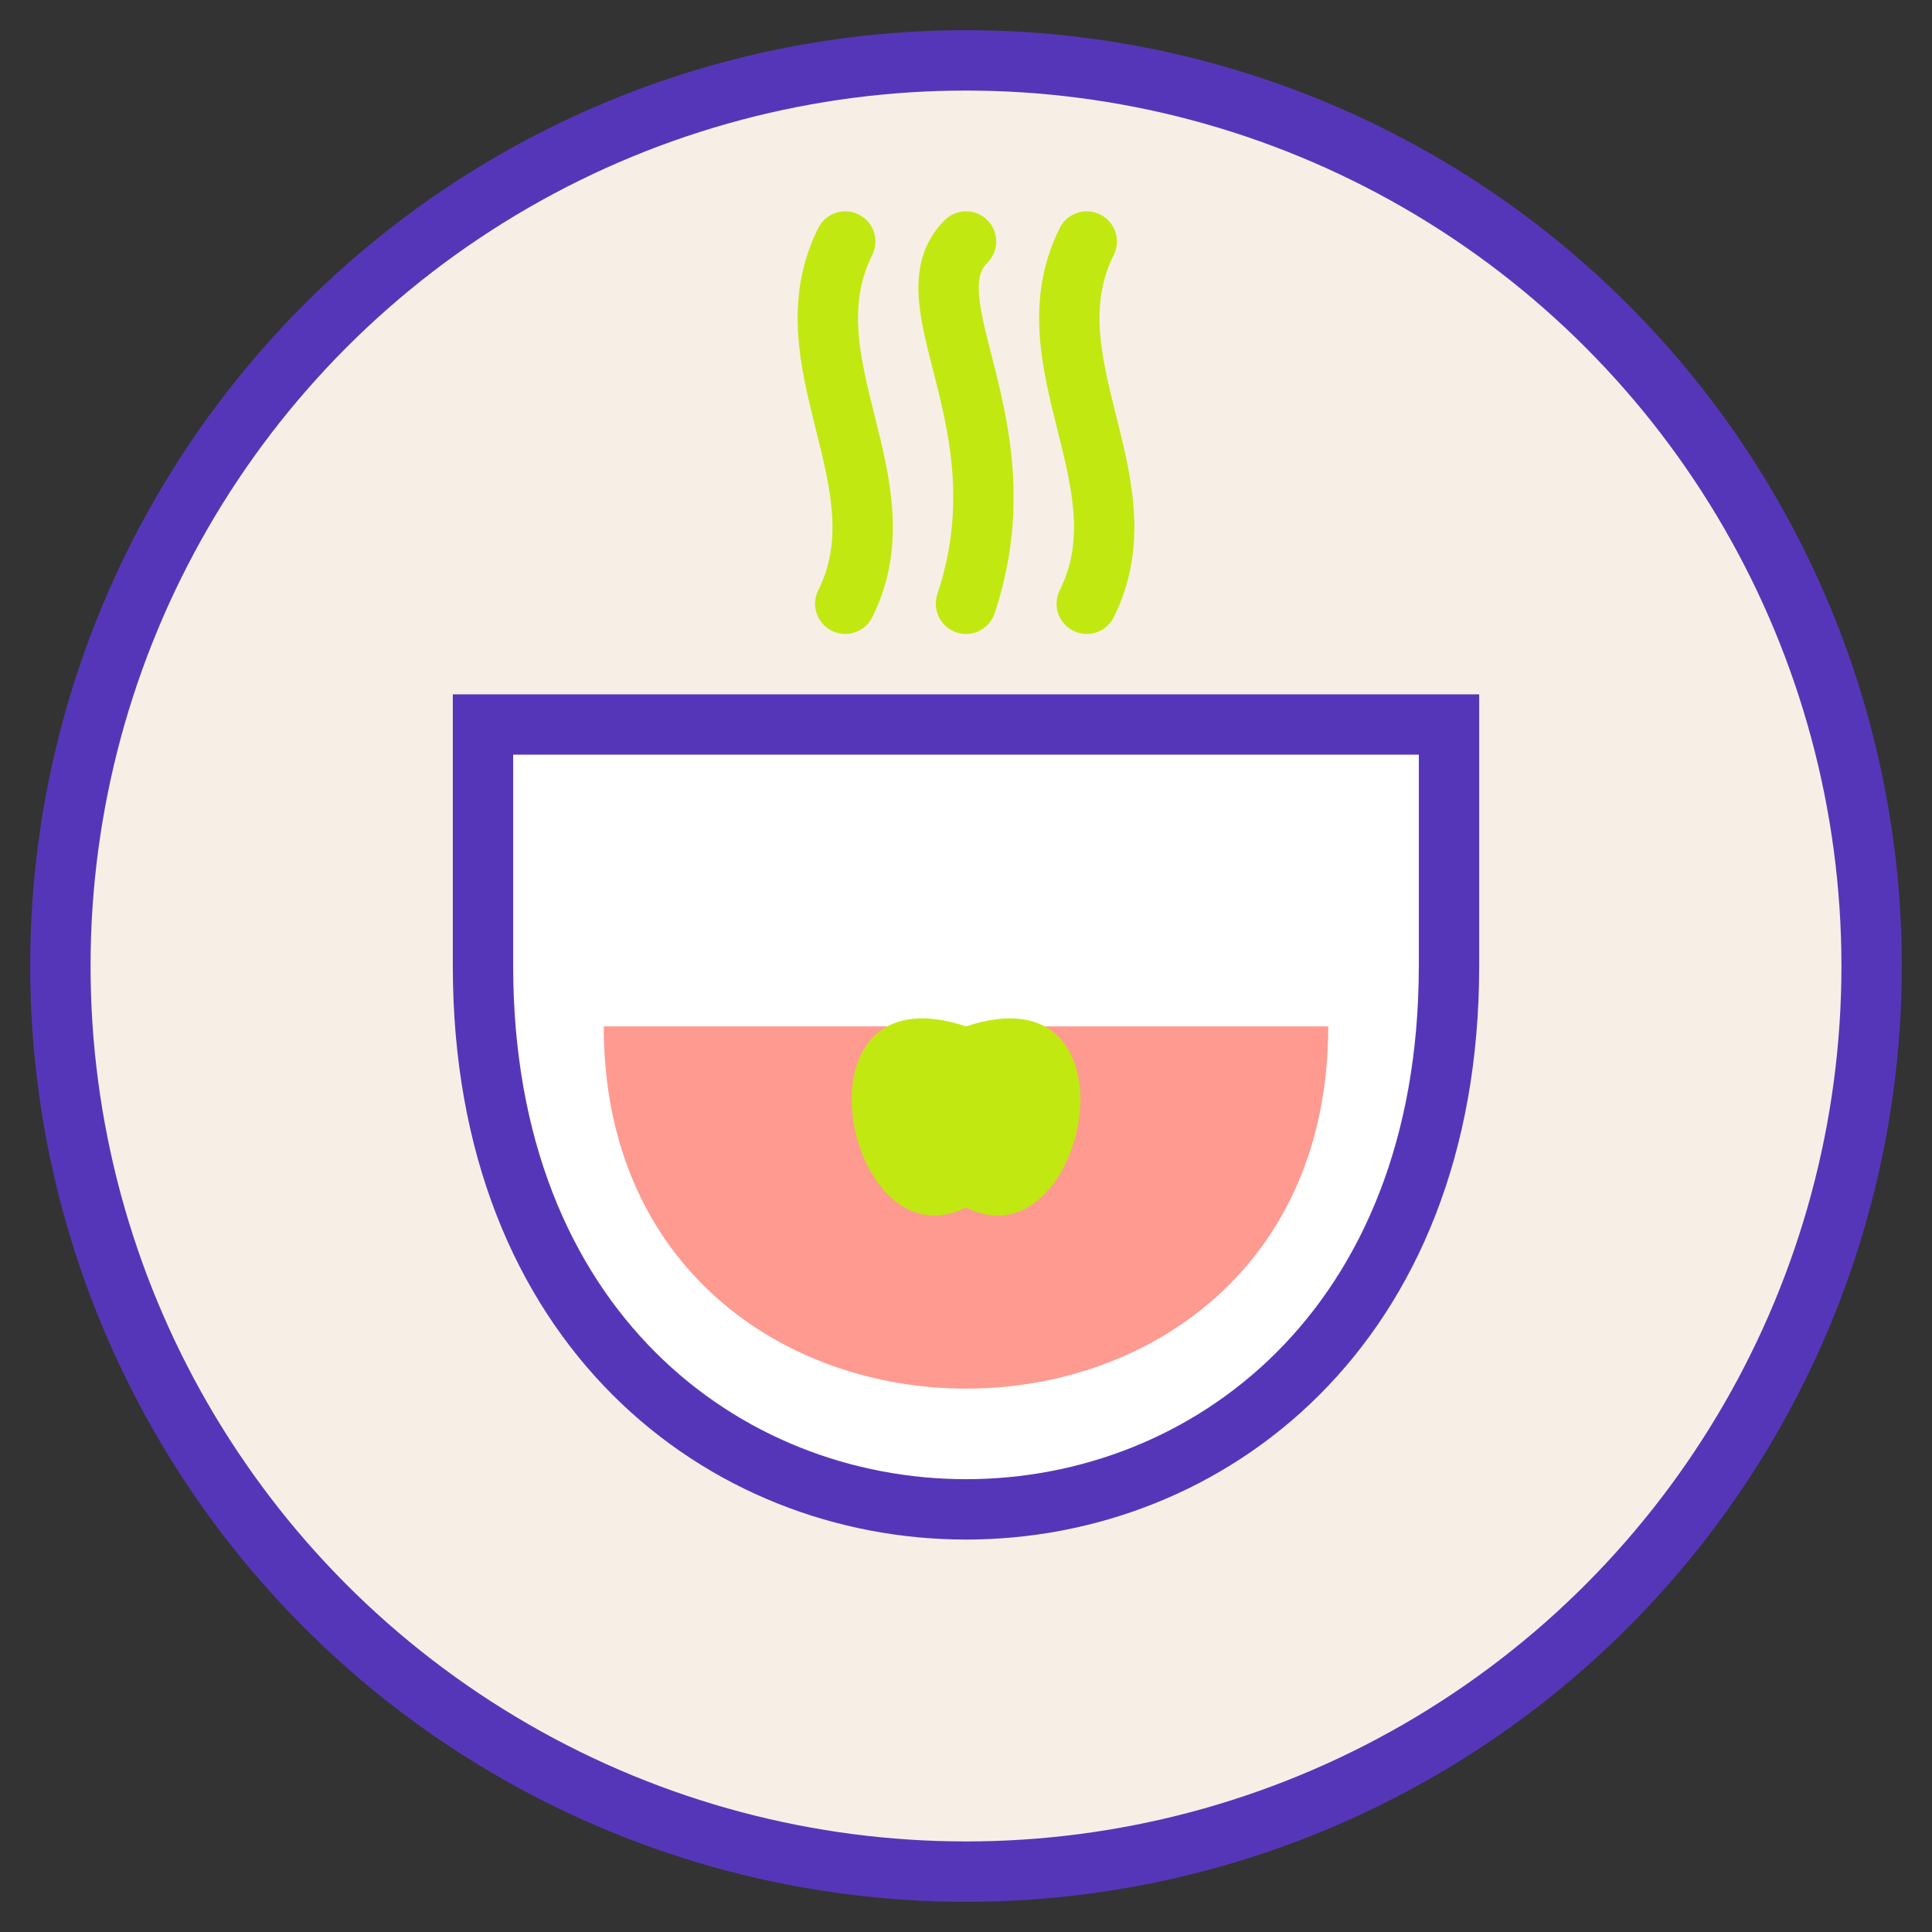
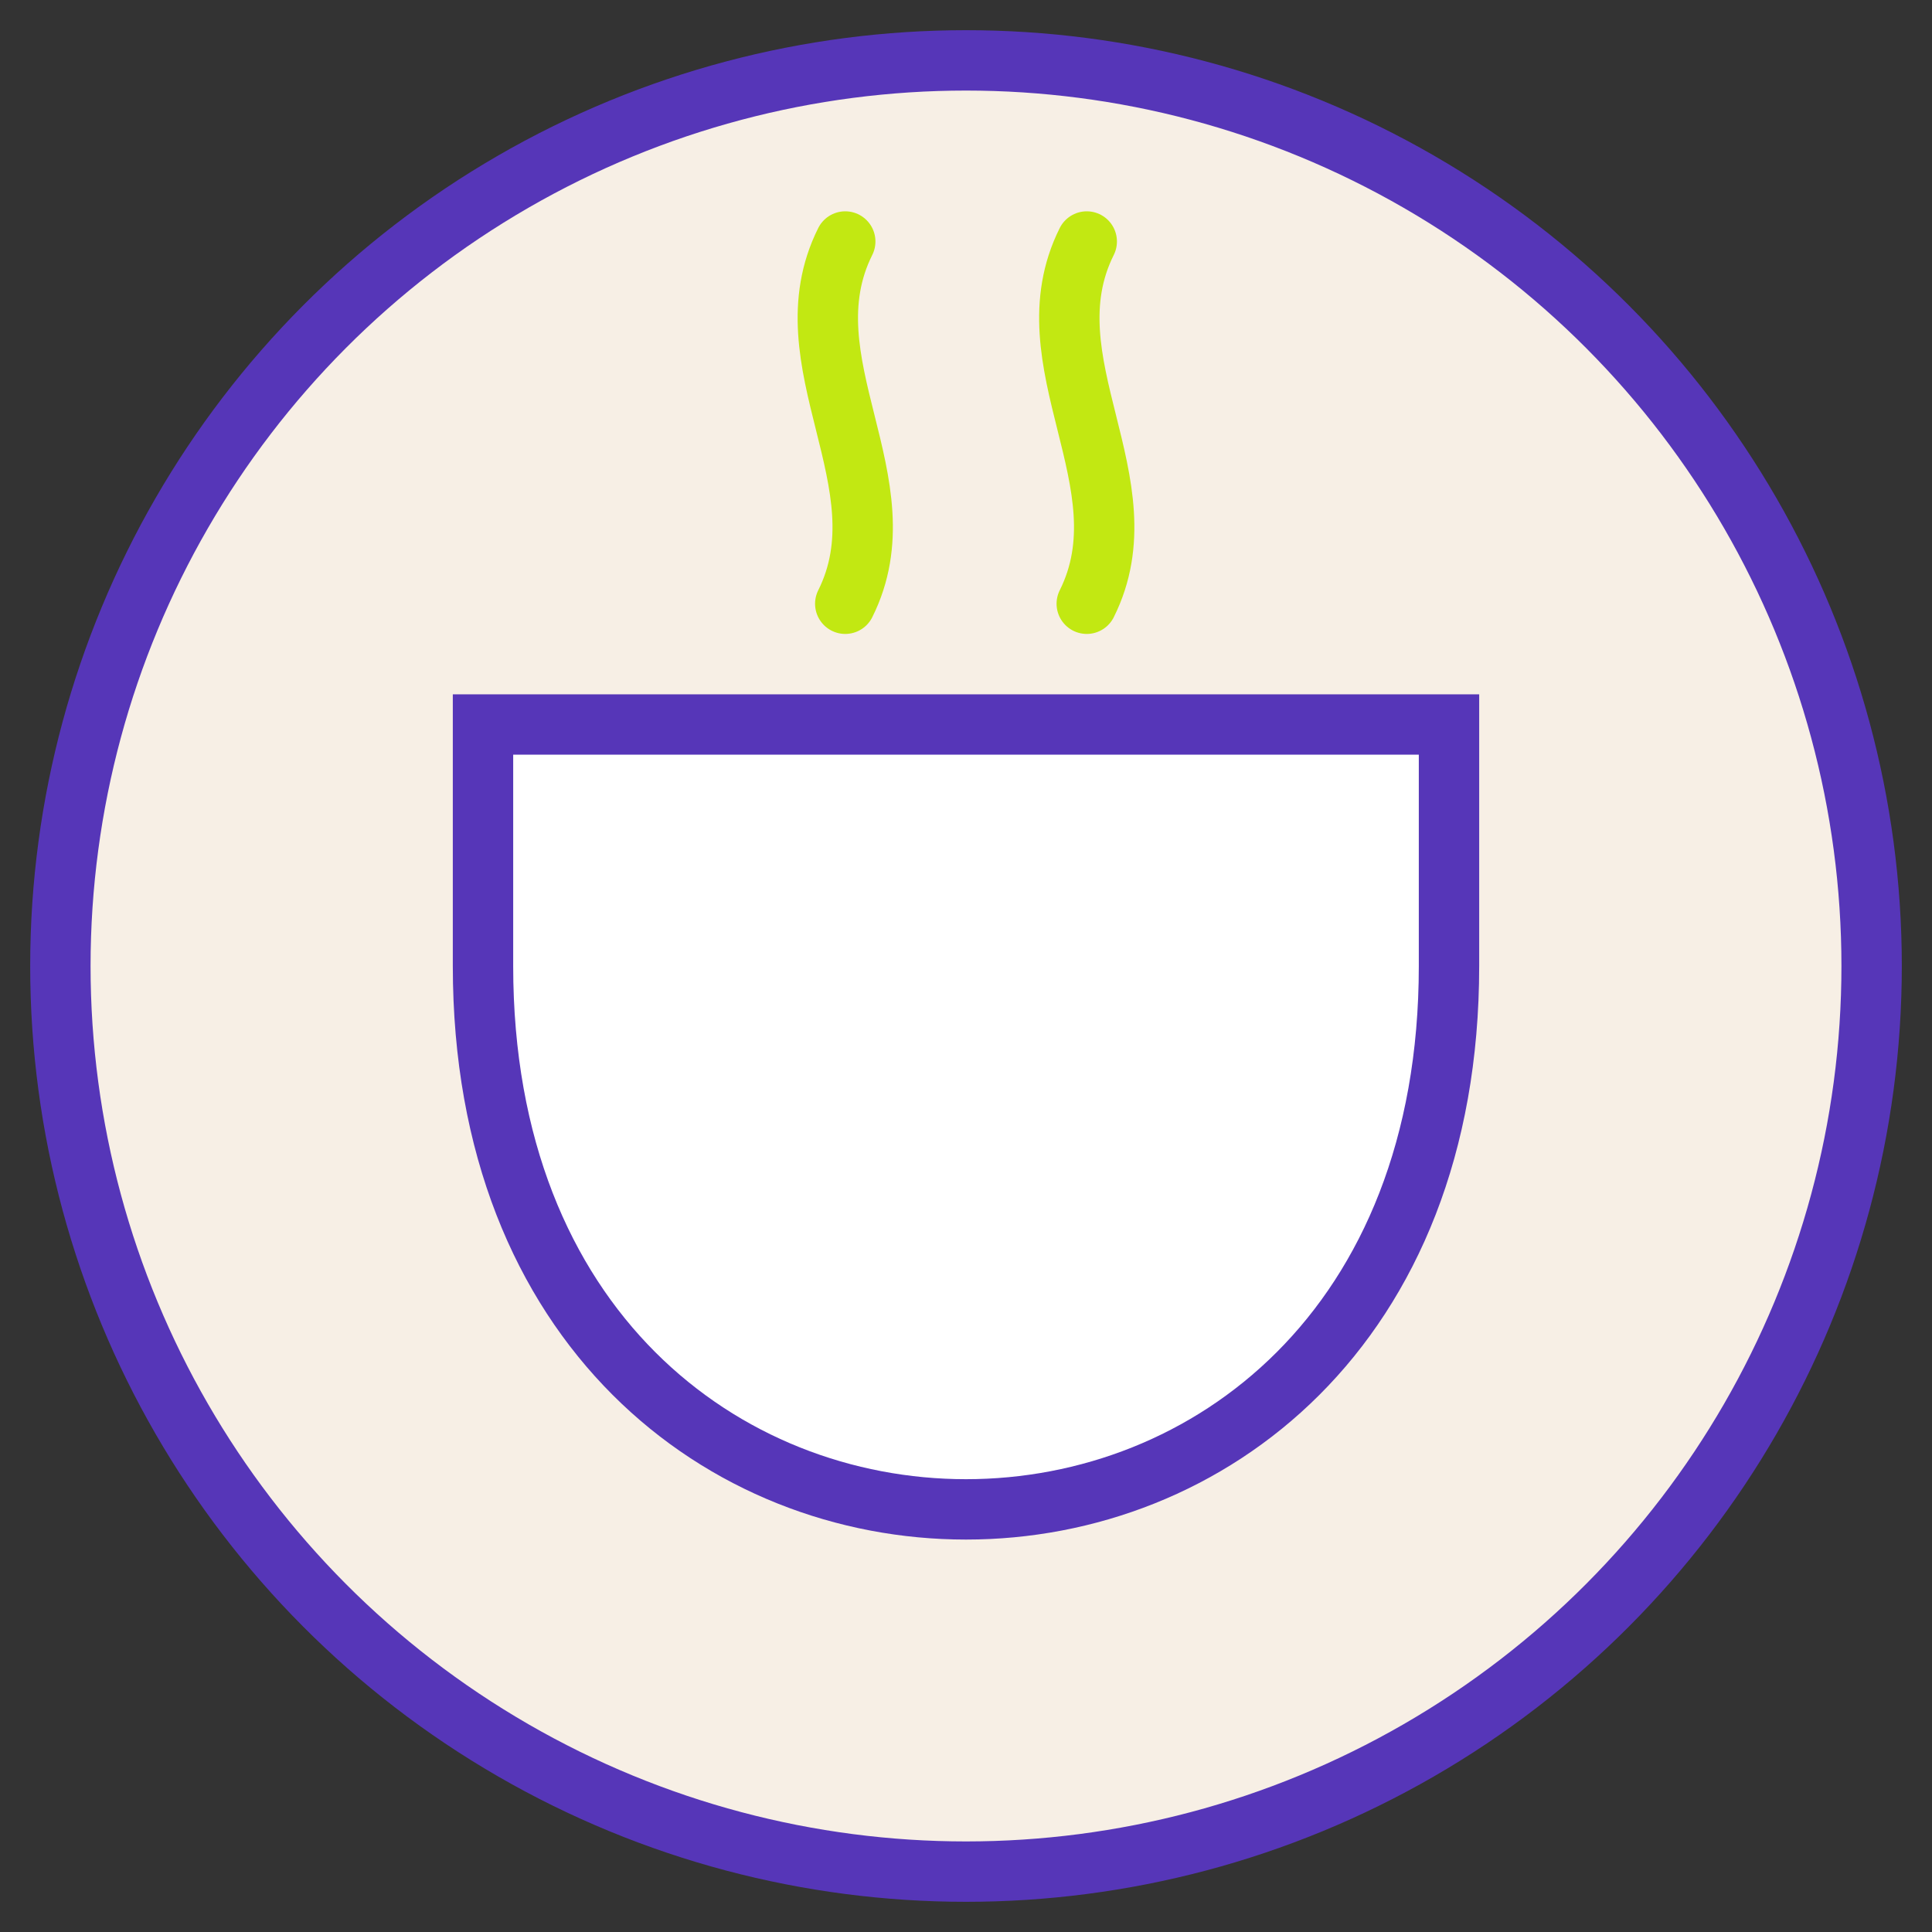
<svg xmlns="http://www.w3.org/2000/svg" width="32" height="32" viewBox="0 0 32 32">
  <rect x="0" y="0" width="32" height="32" fill="#333333" stroke="none" />
  <circle cx="16" cy="16" r="15" fill="#F7EFE5" stroke="#5636B8" stroke-width="1" />
-   <path d="M24 16 C24 22 20 25 16 25 C12 25 8 22 8 16 L8 12 L24 12 L24 16 Z" fill="#ffffff" stroke="#5636B8" stroke-width="1" />
-   <path d="M10 17 L22 17 C22 21 19 23 16 23 C13 23 10 21 10 17 Z" fill="#FF6F61" opacity="0.7" />
-   <path d="M16 17 C19 16 18 21 16 20 C14 21 13 16 16 17 Z" fill="#C2E812" />
+   <path d="M24 16 C24 22 20 25 16 25 C12 25 8 22 8 16 L8 12 L24 12 Z" fill="#ffffff" stroke="#5636B8" stroke-width="1" />
  <path d="M14 10 C15 8 13 6 14 4" fill="none" stroke="#C2E812" stroke-width="1" stroke-linecap="round" />
-   <path d="M16 10 C17 7 15 5 16 4" fill="none" stroke="#C2E812" stroke-width="1" stroke-linecap="round" />
  <path d="M18 10 C19 8 17 6 18 4" fill="none" stroke="#C2E812" stroke-width="1" stroke-linecap="round" />
</svg>